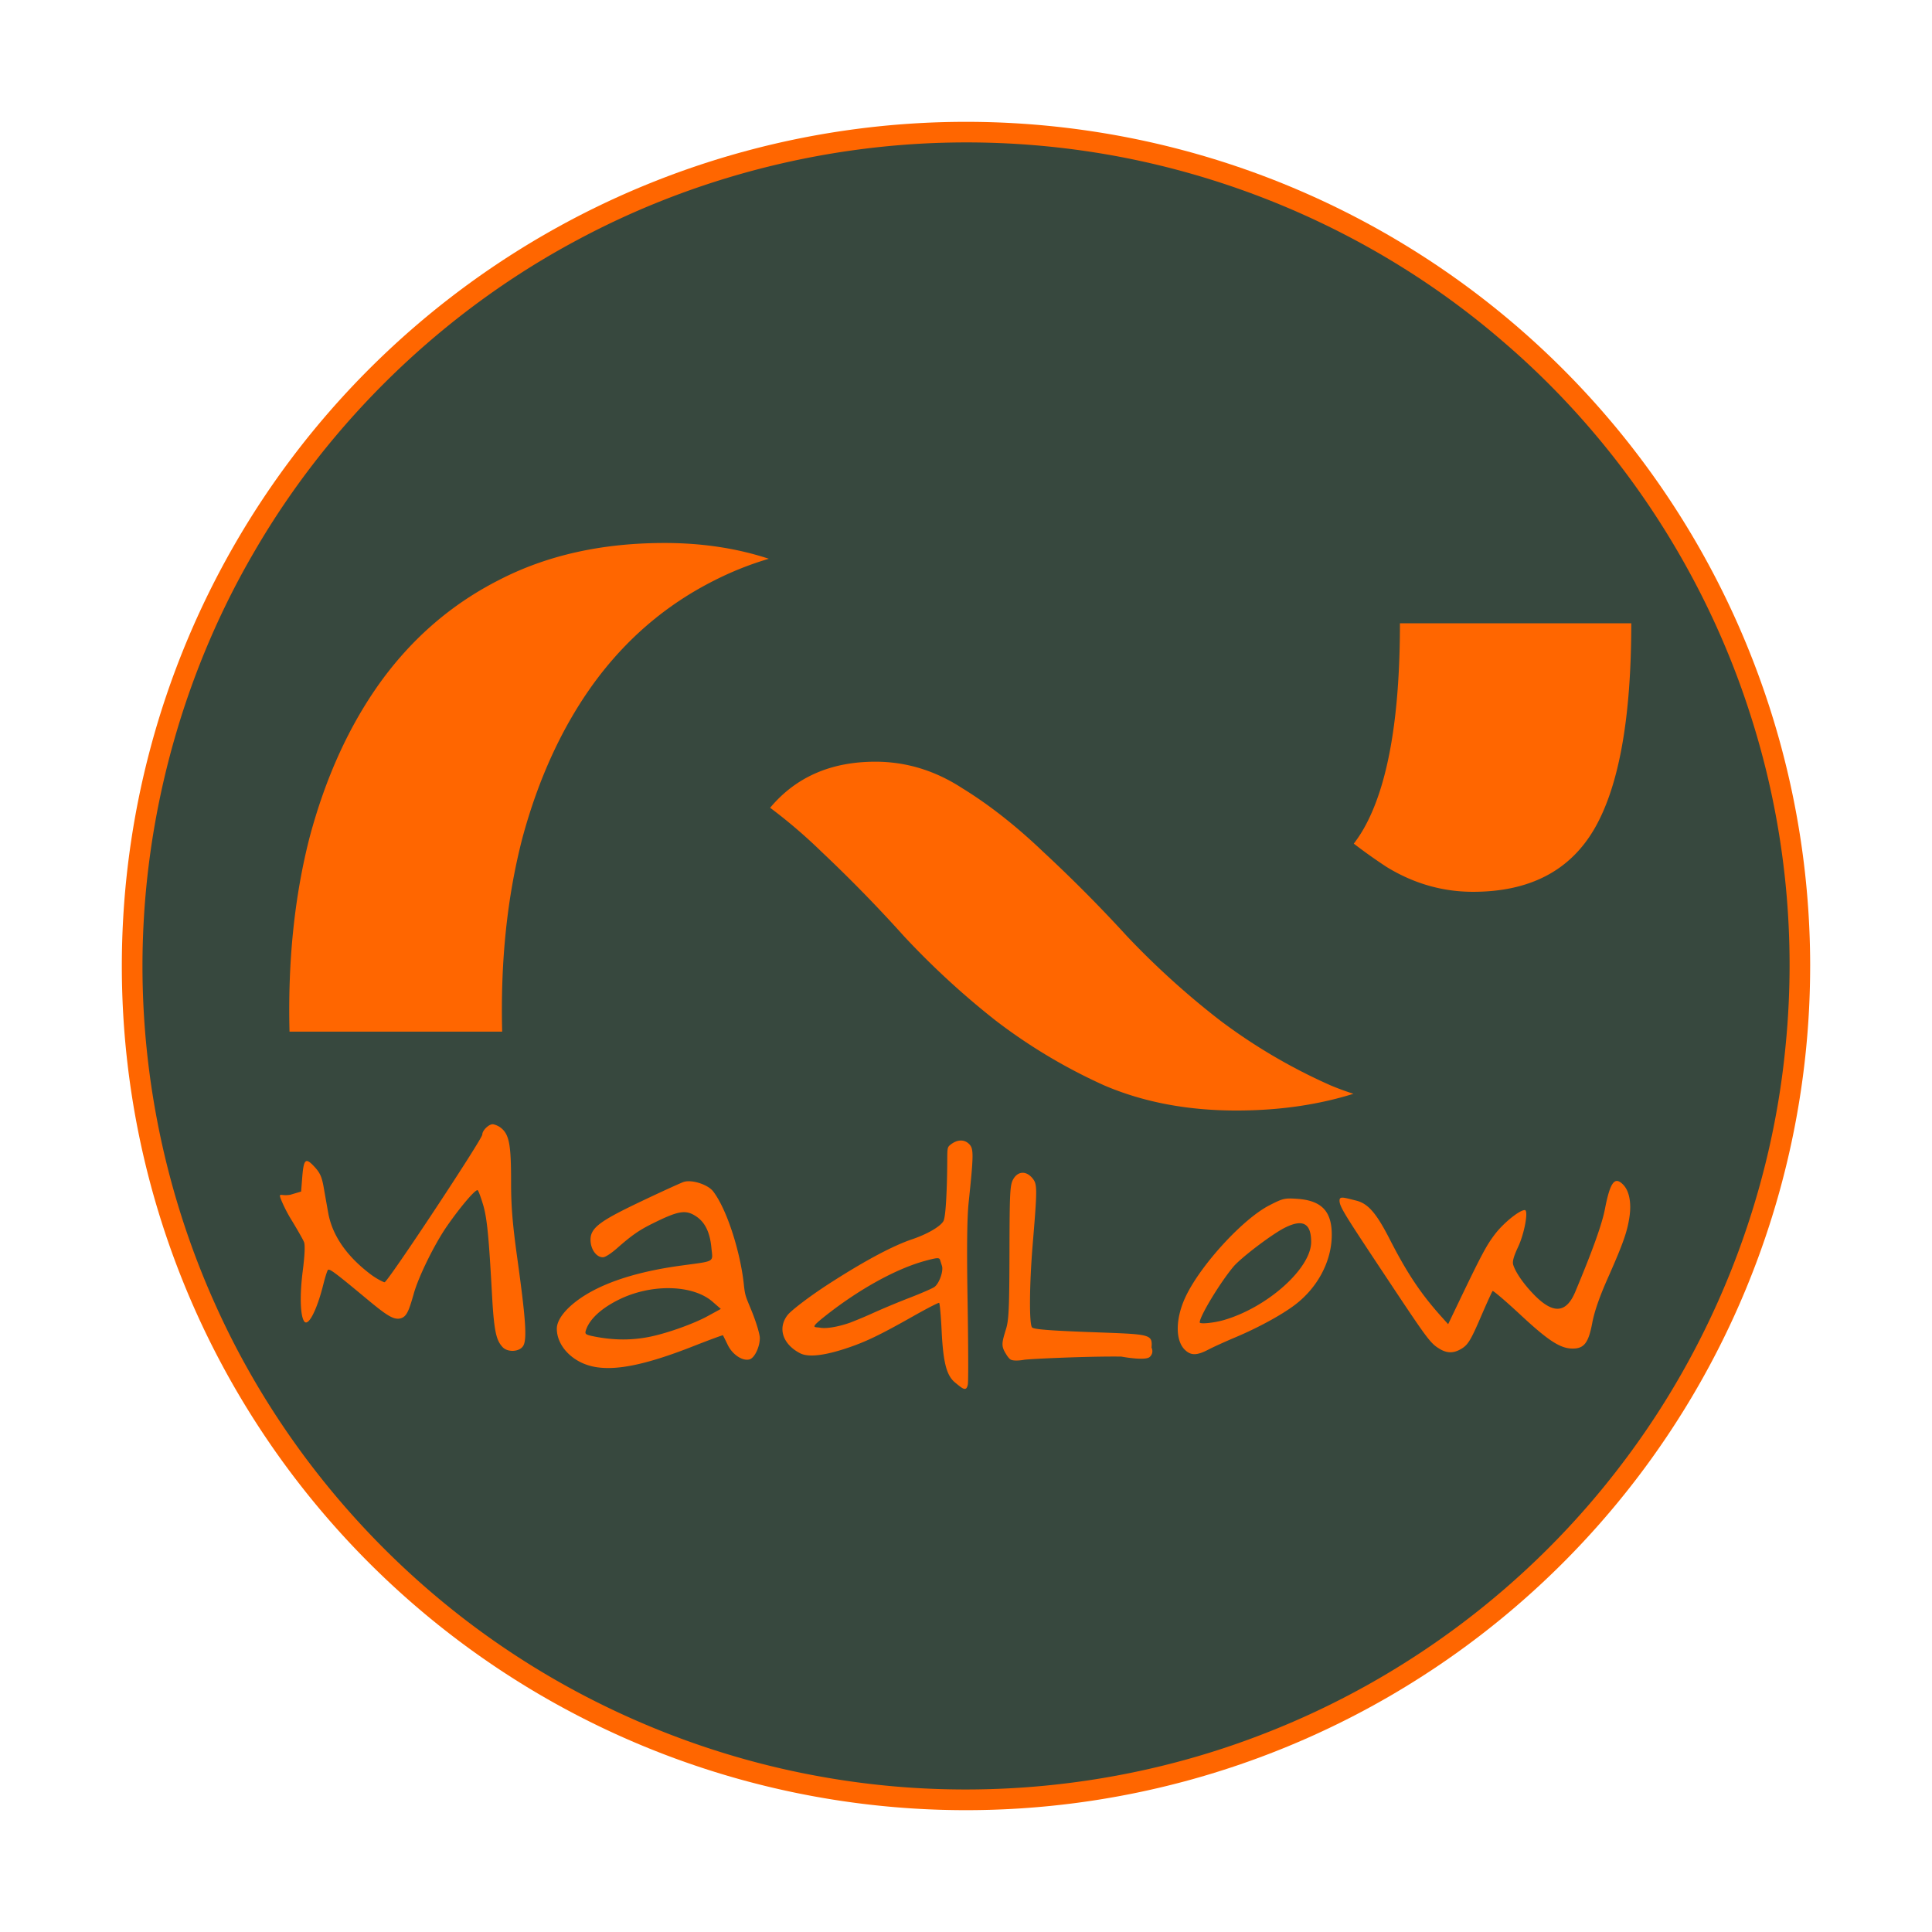
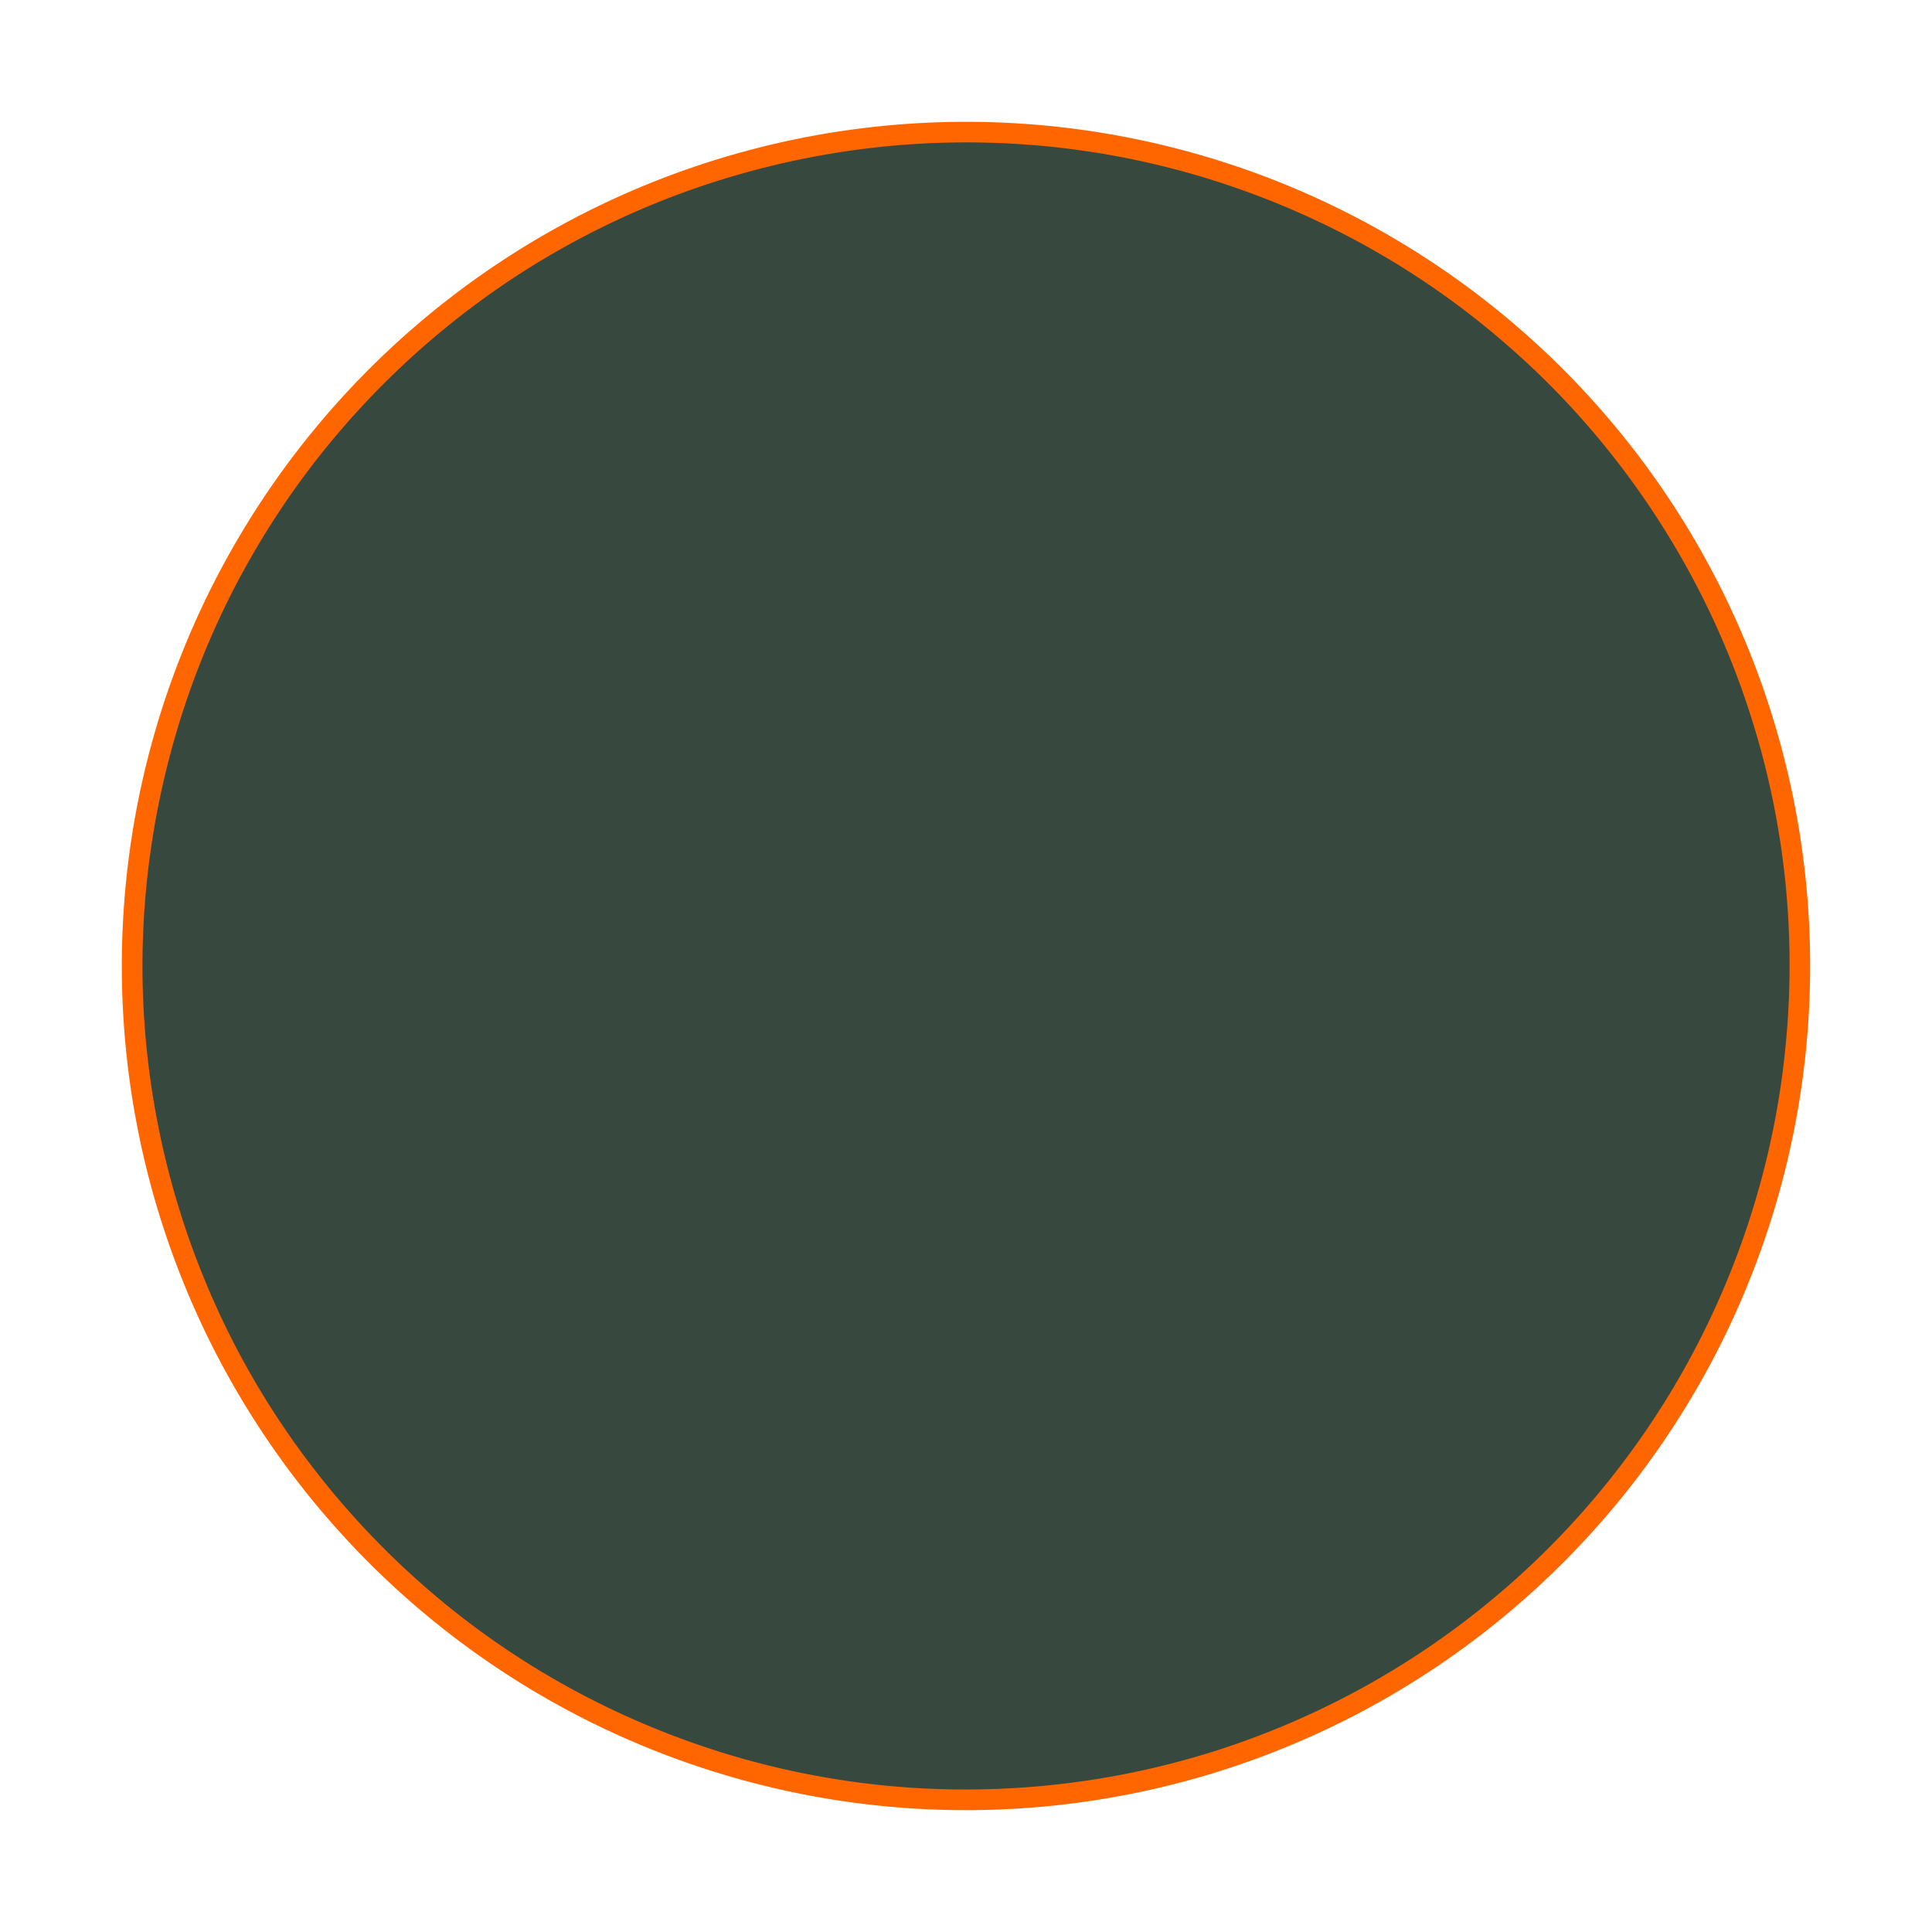
<svg xmlns="http://www.w3.org/2000/svg" data-bbox="12.612 12.612 174.776 174.776" viewBox="0 0 200 200" height="20cm" width="20cm" data-type="color">
  <g>
    <path d="M187.387 100A87.39 87.39 0 0 1 100 187.388 87.39 87.39 0 0 1 12.612 100 87.39 87.39 0 0 1 100 12.612 87.39 87.39 0 0 1 187.388 100" fill="#ff6600" paint-order="markers fill stroke" data-color="1" />
    <path d="M98.173 14.763c-13.355.289-26.673 3.772-38.456 10.105-13.775 7.351-25.558 18.713-33.416 32.284-6.863 11.749-10.79 25.2-11.45 38.7-.67 13.538 1.95 27.13 7.558 39.462 6.51 14.4 17.221 26.954 30.455 35.723 9.717 6.451 20.858 10.903 32.293 12.91 15.235 2.71 31.21 1.166 45.655-4.463 14.696-5.685 27.66-15.454 37.166-28.047 9.482-12.487 15.384-27.628 16.867-43.198a84.7 84.7 0 0 0-3.747-34.563c-4.75-14.7-13.613-28.112-25.406-38.233-11.622-10.081-26.042-16.86-41.199-19.47a85.4 85.4 0 0 0-16.32-1.21" fill="#37483e" paint-order="markers fill stroke" data-color="2" />
-     <path d="M73.63 66.104q-8.09 0-14.244 3.203-6.04 3.084-10.142 8.778-3.988 5.575-6.04 13.285-1.936 7.592-1.71 16.607h18.234-.01q-.232-9.015 1.737-16.607 2.086-7.71 6.142-13.285 4.172-5.693 10.313-8.777a27.4 27.4 0 0 1 4.659-1.852c-2.73-.898-5.708-1.352-8.938-1.352m63.02 6.88q0 12.1-3.077 17.556c-.268.476-.562.916-.877 1.329a46 46 0 0 0 2.805 1.993q3.476 2.134 7.416 2.134 7.3 0 10.43-5.456 3.128-5.456 3.128-17.555h.012zM91.7 84.847c-3.827 0-6.826 1.327-9.02 3.947a45 45 0 0 1 4.398 3.763 123 123 0 0 1 7.065 7.235 69.5 69.5 0 0 0 7.863 7.236 47 47 0 0 0 9.345 5.576q5.015 2.135 11.282 2.135c3.662 0 7.002-.486 10.033-1.434a25 25 0 0 1-1.916-.703 48 48 0 0 1-9.502-5.574 70 70 0 0 1-7.995-7.236 124 124 0 0 0-7.185-7.235q-3.476-3.321-6.952-5.457-3.477-2.253-7.417-2.253" style="-inkscape-font-specification:Consolas" font-size="238.113" font-family="Consolas" fill="#ff6600" transform="translate(-20.154 -23.644)scale(1.208)" data-color="1" />
-     <path d="M98.866 143.117c-.883-.728-1.227-2.06-1.389-5.376-.075-1.54-.19-2.83-.258-2.868s-1.235.563-2.596 1.331c-3.59 2.031-5.045 2.728-7.094 3.401-2.019.663-3.784.955-4.696.487-1.774-.909-2.378-2.577-1.297-3.965.344-.442 2.17-1.87 4.327-3.261 3.942-2.537 6.698-3.948 8.563-4.578 1.547-.522 2.904-1.306 3.233-1.871.172-.294.296-1.683.364-4.05.1-3.484-.093-3.501.378-3.873.633-.503 1.373-.603 1.916-.07.486.477.484 1.037-.04 6.03-.169 1.606-.204 4.732-.115 10.126.07 4.293.096 8.4.026 8.745-.157.764-.495.474-1.322-.208M88.03 136.91a45 45 0 0 0 2.473-1.043 83 83 0 0 1 3.688-1.533c1.122-.433 2.254-.923 2.515-1.091.5-.321.984-1.648.804-2.204l-.197-.617c-.079-.25-.306-.236-1.54.1-3.054.829-6.887 2.98-10.282 5.658-1.774 1.398-1.173 1.157-.6 1.263.718.131 2.03-.136 3.14-.532m-26.783 4.518c-2.07-.492-3.606-2.146-3.606-3.881 0-.913.879-2.062 2.38-3.111 2.338-1.635 5.872-2.792 10.434-3.417 3.667-.503 3.335-.308 3.187-1.858-.152-1.595-.653-2.628-1.575-3.242-1.093-.728-1.839-.6-4.64.8-1.309.655-2.093 1.212-3.515 2.465-.51.45-1.208.967-1.505.967-.673 0-1.278-.83-1.278-1.82 0-1.268 1.07-1.988 5.45-4.066 2.053-.974 3.948-1.836 4.209-1.918.843-.261 2.497.276 3.038.983 1.455 1.903 2.828 6.347 3.174 9.626.13 1.237.205 1.266.813 2.76.464 1.14.843 2.4.843 2.796 0 .91-.537 2.044-1.045 2.202-.717.224-1.785-.474-2.275-1.487-.25-.517-.474-.966-.499-.999s-1.433.488-3.132 1.155c-4.997 1.962-8.192 2.588-10.458 2.047m6.18-3.084c1.8-.386 4.427-1.335 5.831-2.104l1.36-.744-.858-.748c-2.052-1.782-6.338-1.877-9.702-.212-1.839.909-3.05 2.038-3.41 3.178-.126.397-.036.459.951.651 2.03.395 3.925.388 5.829-.02m36.707 1.808c-.513-.824-.438-1.133.006-2.574.29-.936.345-2.186.358-7.975.014-6.177.053-6.93.382-7.522.482-.864 1.358-.907 2.009-.1.495.613.495 1.027.014 6.819-.346 4.179-.377 8.306-.062 8.614.192.19 1.788.32 5.784.471 6.445.244 6.69.153 6.58 1.614 0 0 .286.542-.19.97-.475.428-2.942-.04-2.942-.04-3.379-.045-9.387.235-10.031.327 0 0-.974.19-1.397-.006-.236-.111-.51-.598-.51-.598m18.514-.43c-1.023-1.003-.969-3.331.133-5.596 1.594-3.28 5.896-7.951 8.604-9.347 1.424-.733 1.594-.773 2.911-.681 2.529.177 3.587 1.303 3.564 3.792-.026 2.694-1.468 5.407-3.824 7.192-1.373 1.04-3.832 2.38-6.199 3.372-.996.42-2.24.984-2.76 1.257-1.193.62-1.804.623-2.429.01zm4.028-3.071c4.519-1.304 9.05-5.353 9.05-8.088 0-1.939-.86-2.407-2.721-1.476-1.323.66-4.56 3.117-5.336 4.047-1.391 1.669-3.48 5.123-3.48 5.755 0 .199 1.456.06 2.487-.238m22.34 2.973c-.957-.582-1.223-.94-5.507-7.395-4.308-6.492-4.846-7.312-4.846-7.95 0-.476.416-.323 1.71-.002 1.244.306 2.095 1.284 3.488 4.007 1.797 3.51 3.204 5.62 5.321 7.982l.725.809.87-1.817c2.597-5.42 3.102-6.369 4.017-7.552.883-1.142 2.506-2.444 3.047-2.444.404 0-.031 2.413-.687 3.806-.472 1.005-.617 1.537-.505 1.878.267.825 1.134 2.053 2.226 3.155 1.935 1.95 3.268 1.83 4.193-.379 1.786-4.262 2.765-6.994 3.068-8.561.544-2.819 1.02-3.443 1.91-2.508.608.64.843 1.852.636 3.281-.23 1.573-.665 2.805-2.256 6.394-.853 1.922-1.38 3.44-1.598 4.606-.387 2.066-.842 2.665-2.027 2.665-1.275 0-2.509-.798-5.403-3.49-1.525-1.418-2.825-2.528-2.888-2.467s-.632 1.312-1.262 2.777c-.944 2.194-1.269 2.742-1.844 3.123-.846.558-1.566.583-2.387.083zm-96.994-.178c-.615-.664-.872-1.479-1.077-5.14-.31-5.542-.47-7.994-.921-9.535-.226-.77-.483-1.47-.571-1.559-.184-.179-1.744 1.638-3.185 3.712-1.28 1.844-2.928 5.186-3.43 6.962-.523 1.851-.754 2.432-1.398 2.592-.766.188-1.605-.46-3.776-2.266-3-2.492-3.571-2.915-3.723-2.747-.079.087-.3.79-.493 1.565-.64 2.561-1.557 4.397-1.98 3.728-.397-.628-.447-2.73-.134-5.176.207-1.619.257-2.691.137-3-.101-.262-.7-1.313-1.326-2.334-.629-1.02-1.17-2.264-1.17-2.449 0-.247.287.015 1.082-.124l1.11-.331.116-1.467c.152-1.916.35-2.089 1.265-1.097.585.634.77 1.052.966 2.18.134.766.342 1.935.46 2.597.42 2.327 1.906 4.48 4.389 6.356.595.451 1.331.82 1.445.82.317 0 10.117-14.819 10.117-15.29 0-.435.673-1.066 1.07-1.066.125 0 .559.126.893.403.862.71 1.015 1.887 1.015 5.608 0 2.447.149 4.283.626 7.736.85 6.133 1.07 8.542.617 9.218-.417.624-1.616.655-2.124.104" fill="#ff6600" paint-order="markers fill stroke" data-color="1" />
  </g>
</svg>